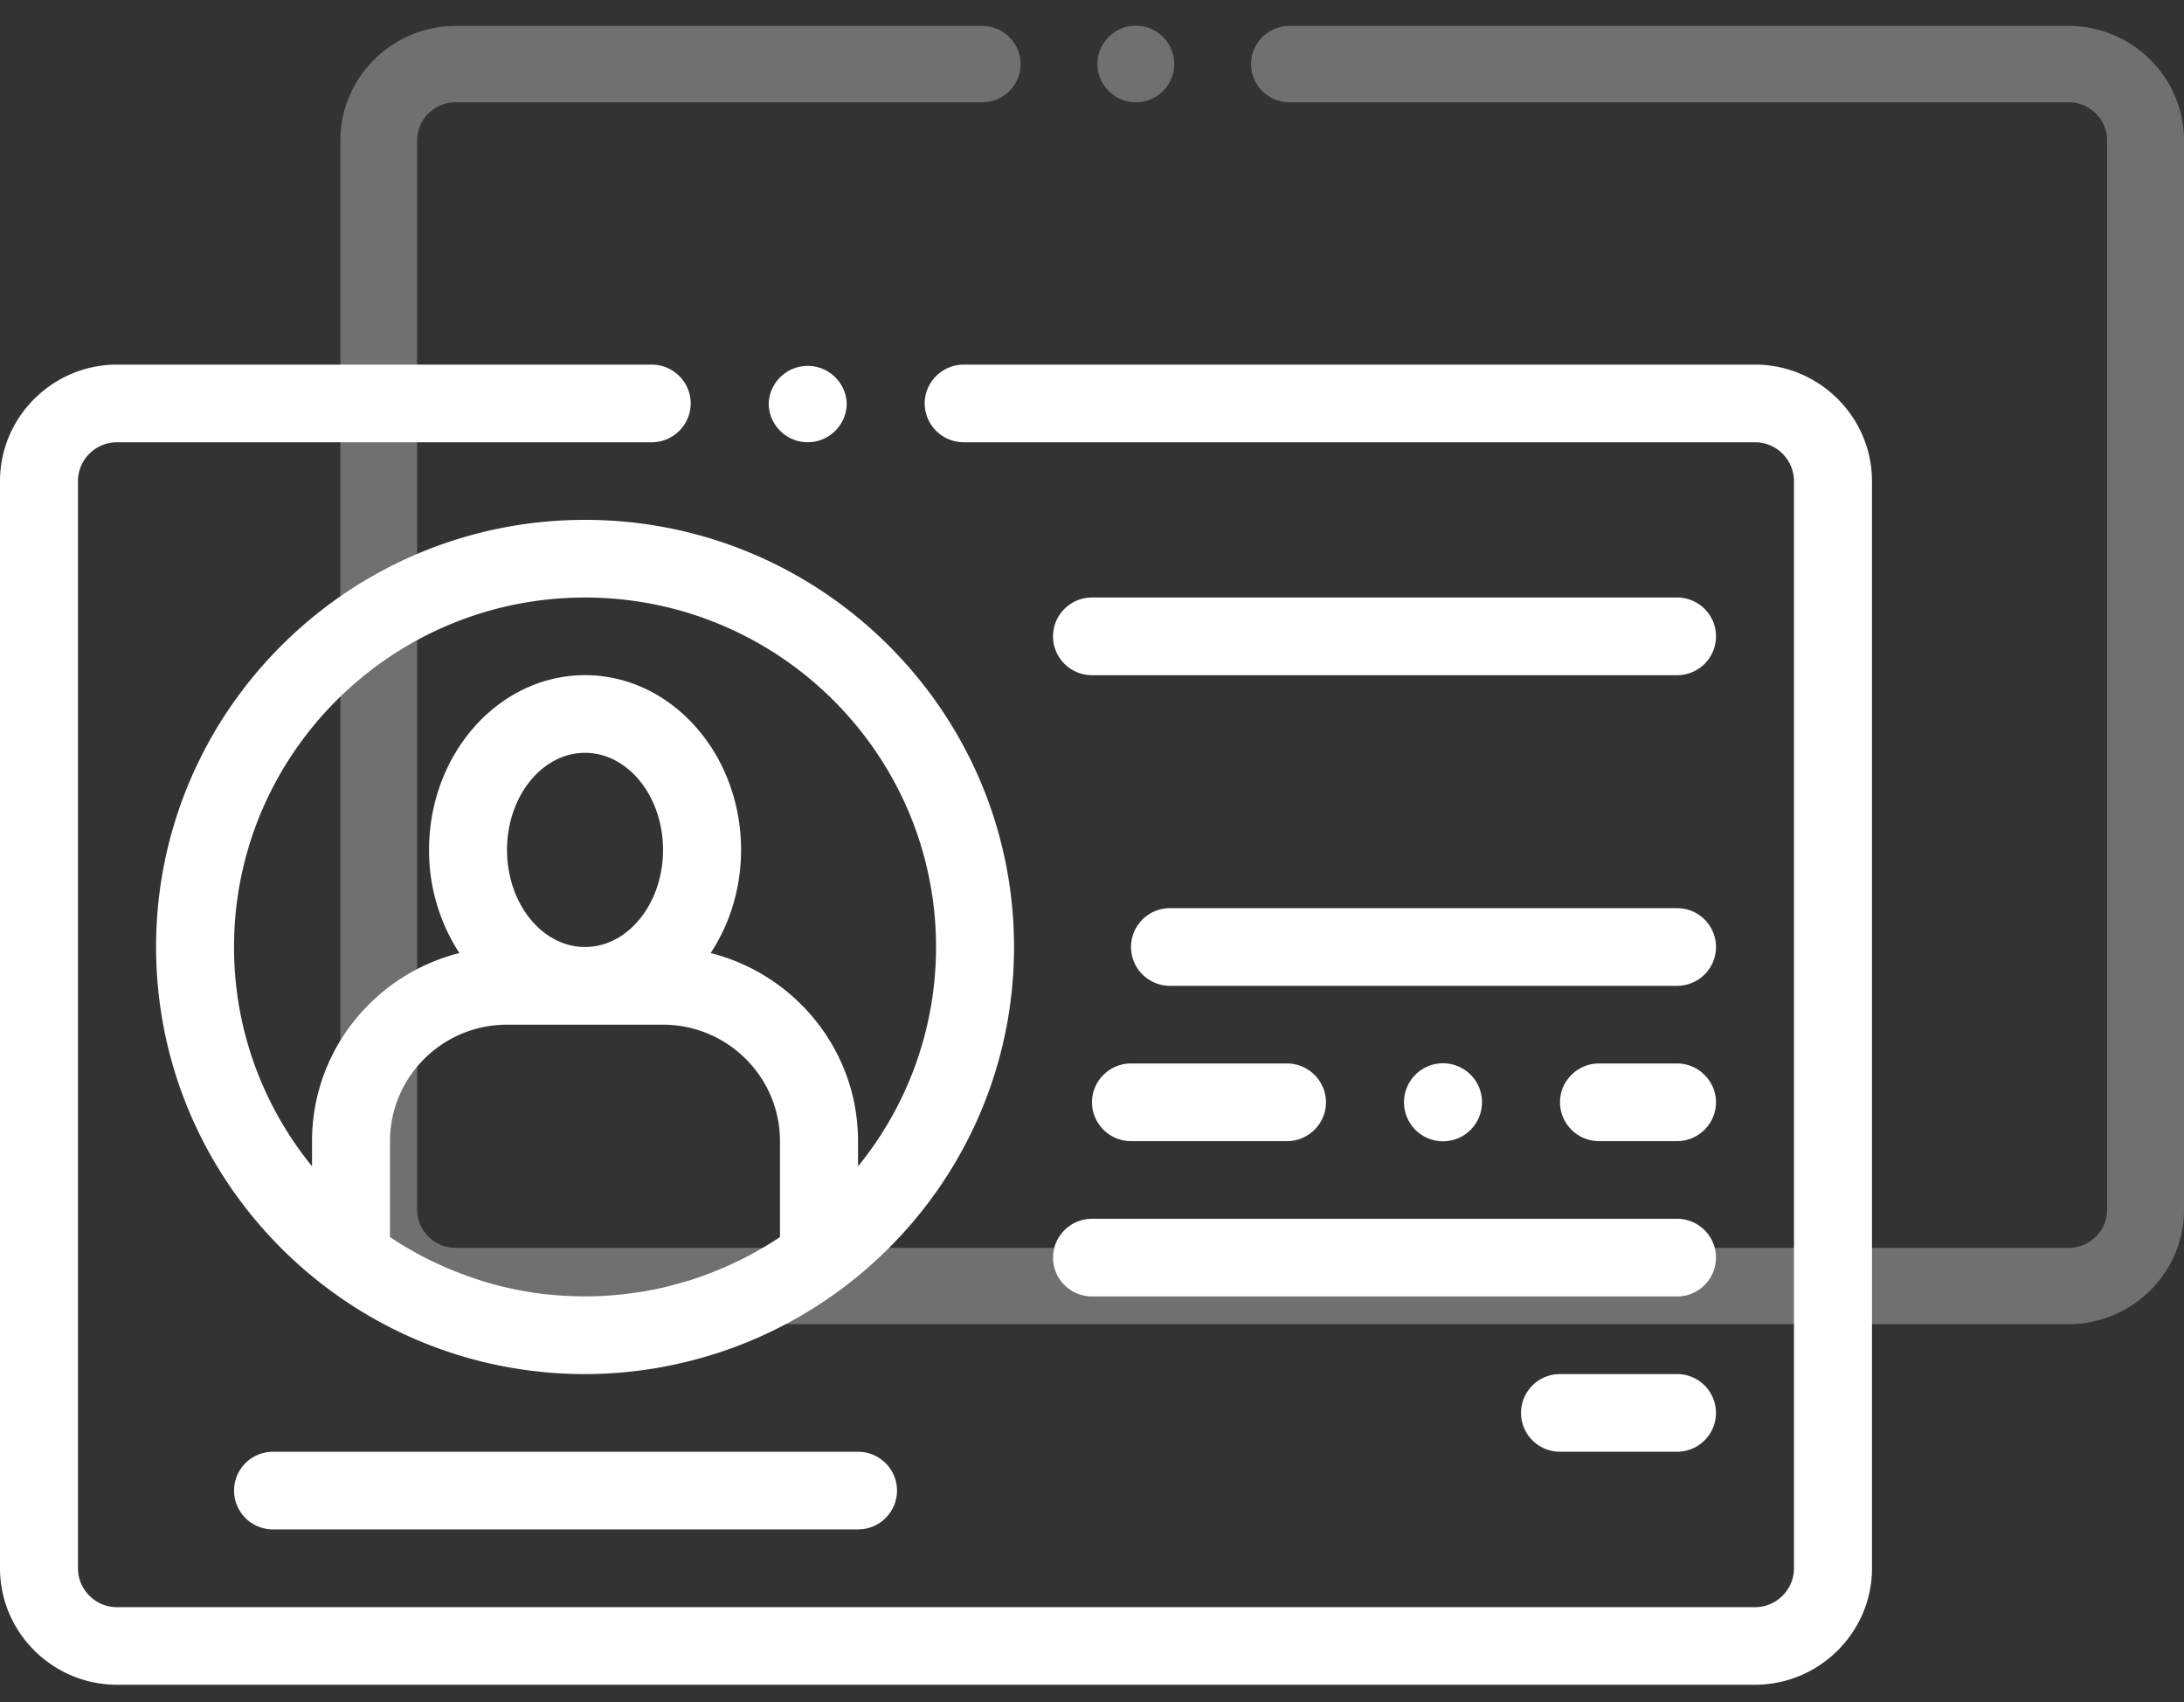
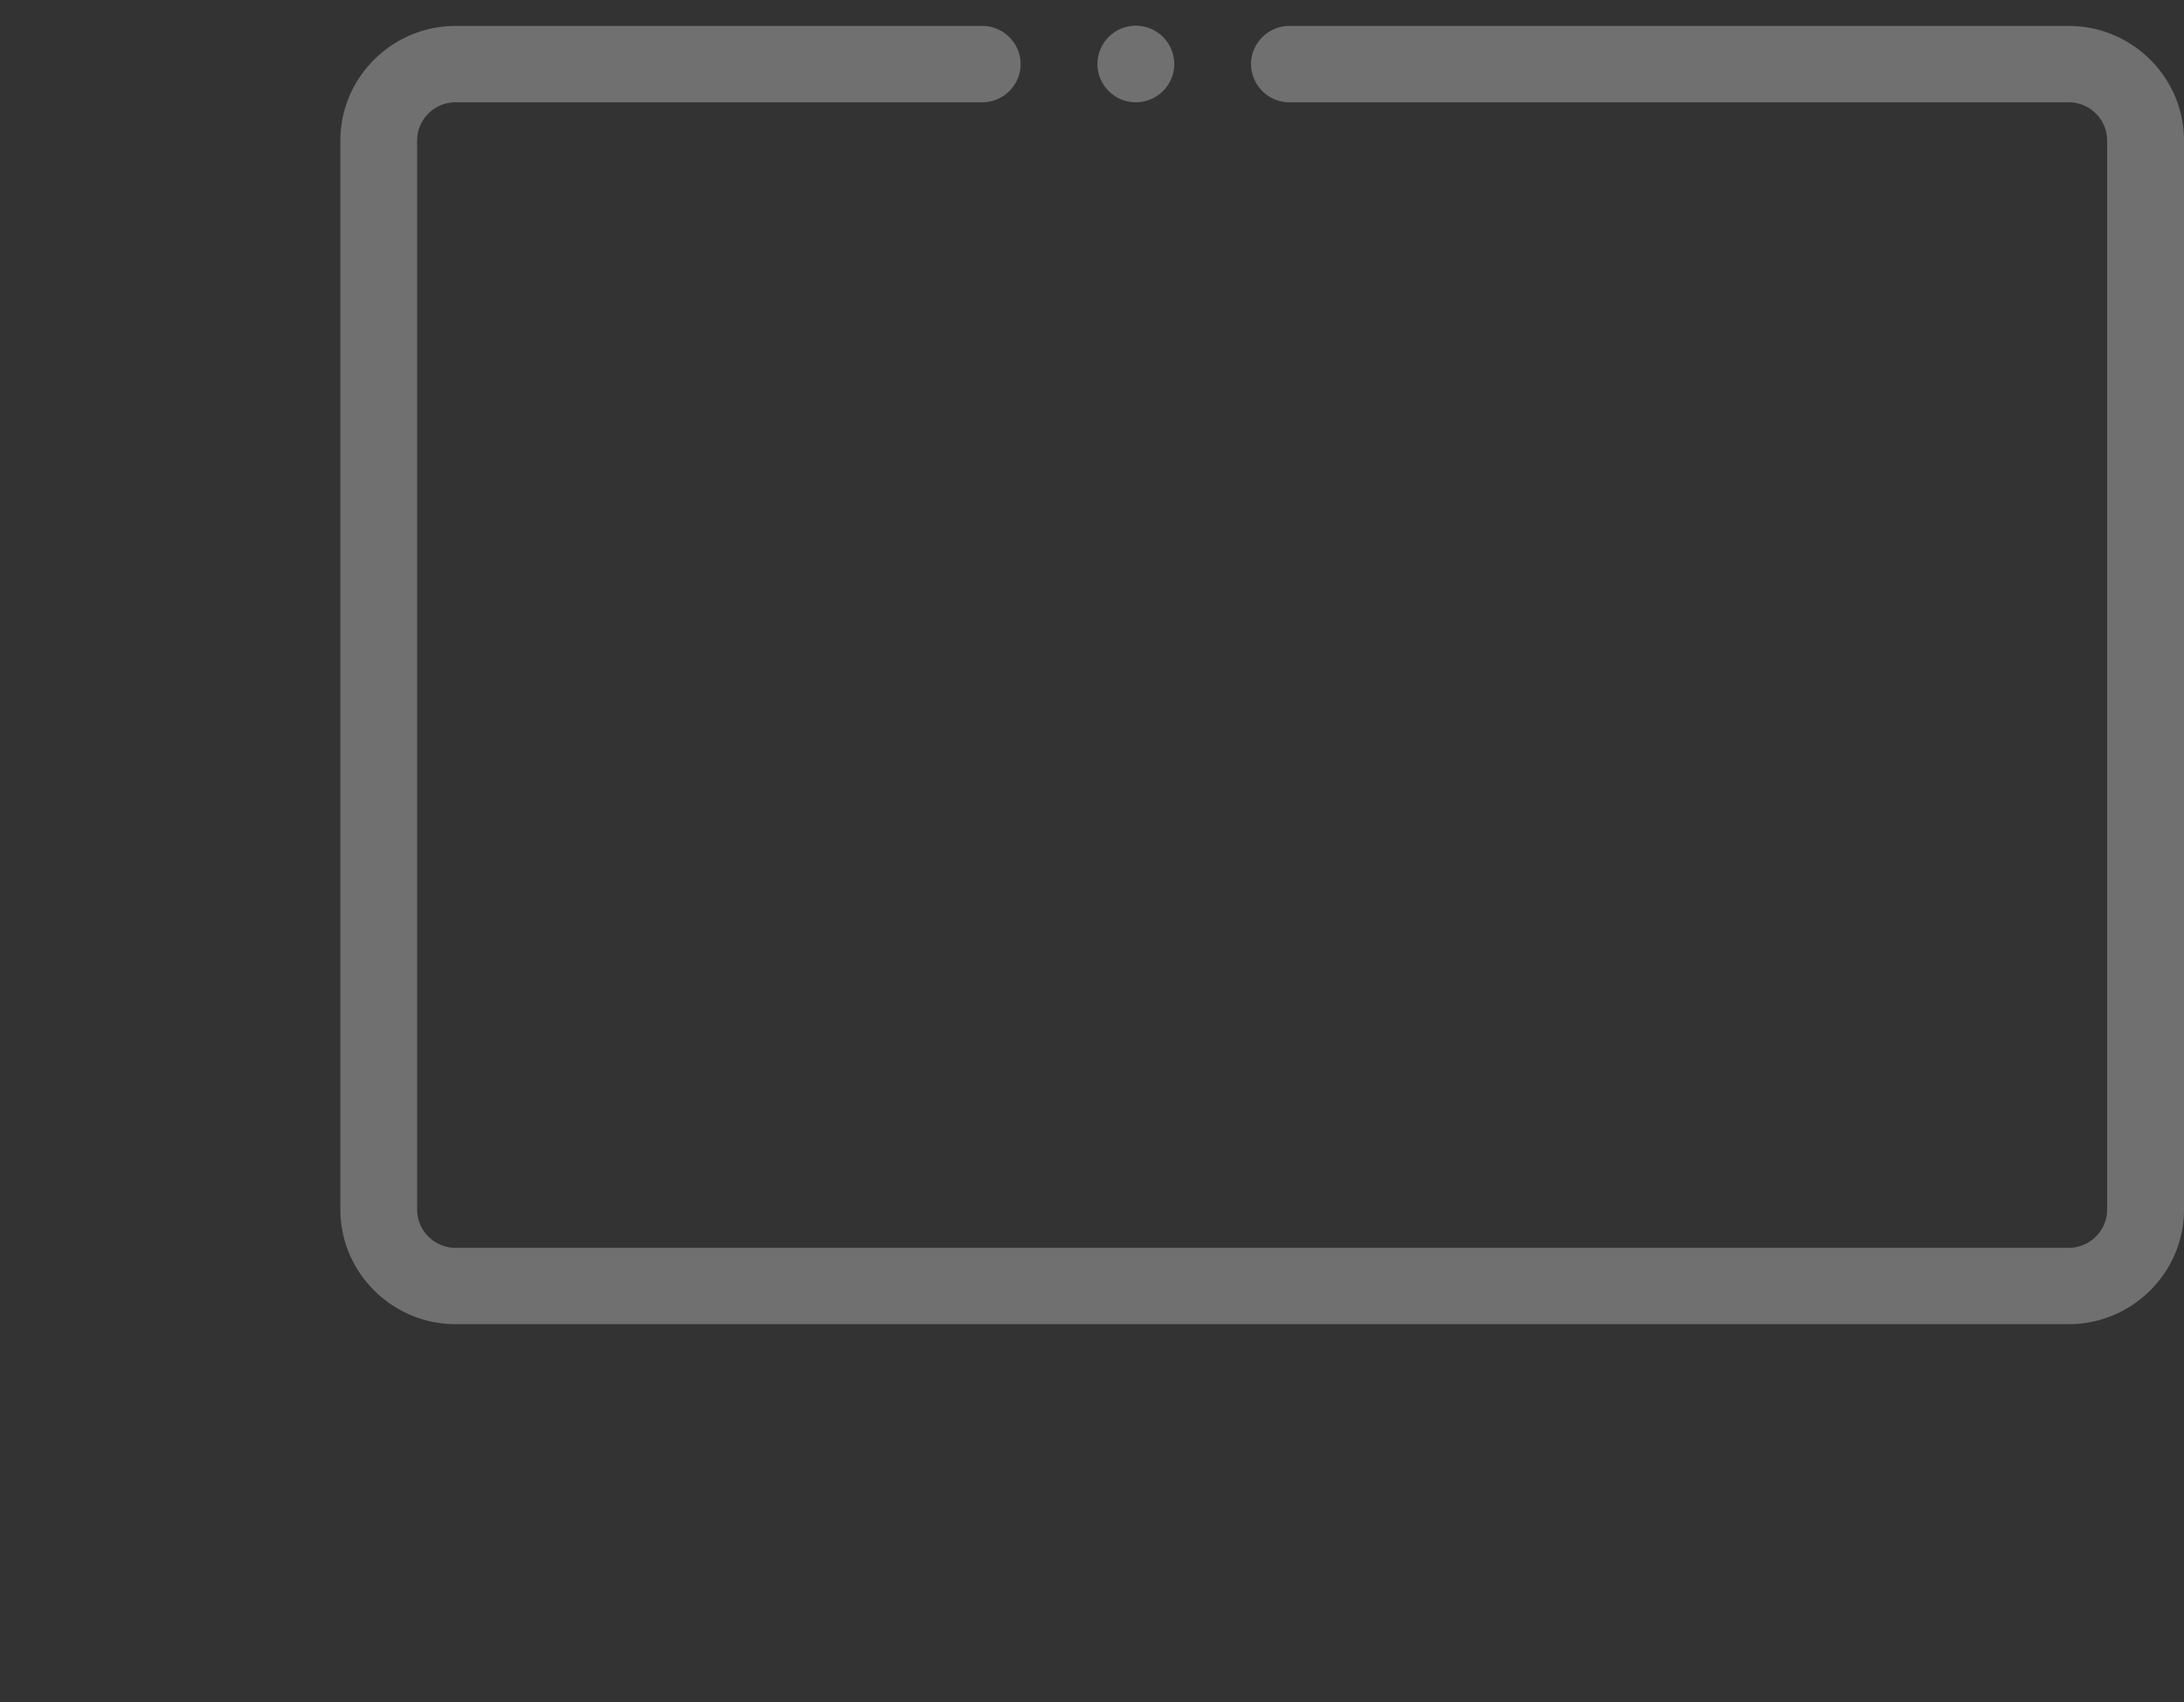
<svg xmlns="http://www.w3.org/2000/svg" width="77" height="60" fill="none">
  <rect width="100%" height="100%" fill="#333333" stroke="none" />
  <path d="M77 4.952v37.69c0 2.22-1.829 4.037-4.063 4.037H16.062C13.827 46.679 12 44.86 12 42.64V4.952C12 2.73 13.829.914 16.064.914h18.566c.744 0 1.353.606 1.353 1.346 0 .74-.61 1.346-1.353 1.346H16.06c-.745 0-1.353.606-1.353 1.346v37.69c0 .74.609 1.346 1.353 1.346h56.876c.744 0 1.354-.606 1.354-1.347V4.952c0-.74-.61-1.346-1.355-1.346H45.462a1.354 1.354 0 01-1.355-1.346c0-.74.61-1.346 1.355-1.346h27.475C75.171.914 77 2.73 77 4.952zM40.046 3.606c.745 0 1.354-.606 1.354-1.346a1.354 1.354 0 00-2.708 0c0 .74.61 1.346 1.354 1.346z" fill="#fff" fill-opacity=".3" />
-   <path d="M66 16.959v38.325c0 2.258-1.857 4.106-4.125 4.106H4.125C1.855 59.39 0 57.542 0 55.284V16.96c0-2.26 1.856-4.107 4.125-4.107h18.852c.756 0 1.374.617 1.374 1.37 0 .753-.618 1.368-1.374 1.368H4.124c-.757 0-1.375.616-1.375 1.369v38.326c0 .752.619 1.369 1.375 1.369h57.75c.756 0 1.375-.617 1.375-1.37V16.96c0-.753-.619-1.37-1.375-1.37H33.977a1.376 1.376 0 01-1.376-1.367c0-.753.62-1.37 1.376-1.37h27.898c2.267 0 4.124 1.847 4.124 4.107H66zm-37.522-1.37c.756 0 1.374-.615 1.374-1.367a1.376 1.376 0 00-2.75 0c0 .752.62 1.368 1.376 1.368zm7.273 17.794c0 6.778-4.525 12.518-10.723 14.398l-.095.028a14 14 0 01-.69.187l-.16.039c-.265.062-.531.118-.801.167-.035.005-.069.013-.102.018-.309.053-.62.095-.936.13l-.025.003c-.023.002-.117.014-.138.014a15.155 15.155 0 01-1.454.072c-8.34 0-15.124-6.755-15.124-15.057s6.785-15.056 15.124-15.056c8.34 0 15.124 6.756 15.124 15.059v-.002zm-15.125 0c1.516 0 2.75-1.535 2.75-3.422 0-1.888-1.234-3.422-2.75-3.422s-2.75 1.534-2.75 3.422c0 1.888 1.234 3.422 2.75 3.422zm-.335 12.311a11.534 11.534 0 002.007-.112c.084-.013.17-.021.254-.035.283-.044.56-.098.837-.16.154-.036.305-.08.456-.12a11.021 11.021 0 00.9-.277c.084-.03.169-.064.253-.095.62-.236 1.22-.517 1.794-.85l.117-.066c.2-.118.396-.24.59-.37v-3.382c0-2.263-1.85-4.105-4.125-4.105h-5.5c-2.273 0-4.124 1.84-4.124 4.105v3.382c.911.61 1.895 1.09 2.92 1.438l.152.052c.329.107.66.203.998.28l.057.014c.213.048.426.09.642.128l.09.016c.272.045.546.08.823.106l.031.002c.275.025.55.042.828.05zm9.96-5.467v.888a12.221 12.221 0 002.75-7.731c0-6.793-5.551-12.32-12.375-12.32-6.825 0-12.375 5.527-12.375 12.32 0 2.926 1.032 5.616 2.75 7.73v-.887c0-3.196 2.216-5.88 5.196-6.63a6.617 6.617 0 01-1.07-3.636c0-3.397 2.465-6.16 5.5-6.16 3.032 0 5.5 2.763 5.5 6.16 0 1.362-.401 2.617-1.072 3.637 2.98.75 5.196 3.433 5.196 6.629zm0 10.95H9.626c-.76 0-1.374.612-1.374 1.37a1.37 1.37 0 001.374 1.367H30.25a1.37 1.37 0 001.375-1.368c0-.756-.616-1.369-1.375-1.369zm28.875-30.114H38.502c-.76 0-1.376.613-1.376 1.37 0 .756.616 1.369 1.376 1.369h20.624a1.37 1.37 0 001.374-1.37c0-.756-.614-1.369-1.374-1.369zm0 10.951H41.252a1.37 1.37 0 00-1.376 1.368c0 .757.615 1.37 1.376 1.37h17.874a1.37 1.37 0 001.374-1.37 1.37 1.37 0 00-1.374-1.368zM49.5 38.857a1.375 1.375 0 002.75 0 1.375 1.375 0 00-2.75 0zm-9.625-1.368c-.757 0-1.375.616-1.375 1.368 0 .754.619 1.37 1.375 1.37h5.5c.756 0 1.374-.616 1.374-1.37 0-.752-.619-1.368-1.374-1.368h-5.5zm19.25 0h-2.75c-.756 0-1.375.616-1.375 1.368 0 .754.62 1.37 1.375 1.37h2.75c.756 0 1.374-.616 1.374-1.37 0-.752-.618-1.368-1.374-1.368zm-20.624 8.213h20.624a1.37 1.37 0 001.374-1.368c0-.757-.614-1.37-1.374-1.37H38.502c-.76 0-1.375.613-1.375 1.37 0 .756.615 1.368 1.375 1.368zm20.624 2.737h-4.125a1.37 1.37 0 00-1.374 1.369A1.37 1.37 0 0055 51.176h4.125a1.37 1.37 0 001.374-1.368 1.37 1.37 0 00-1.374-1.37z" fill="#fff" />
</svg>